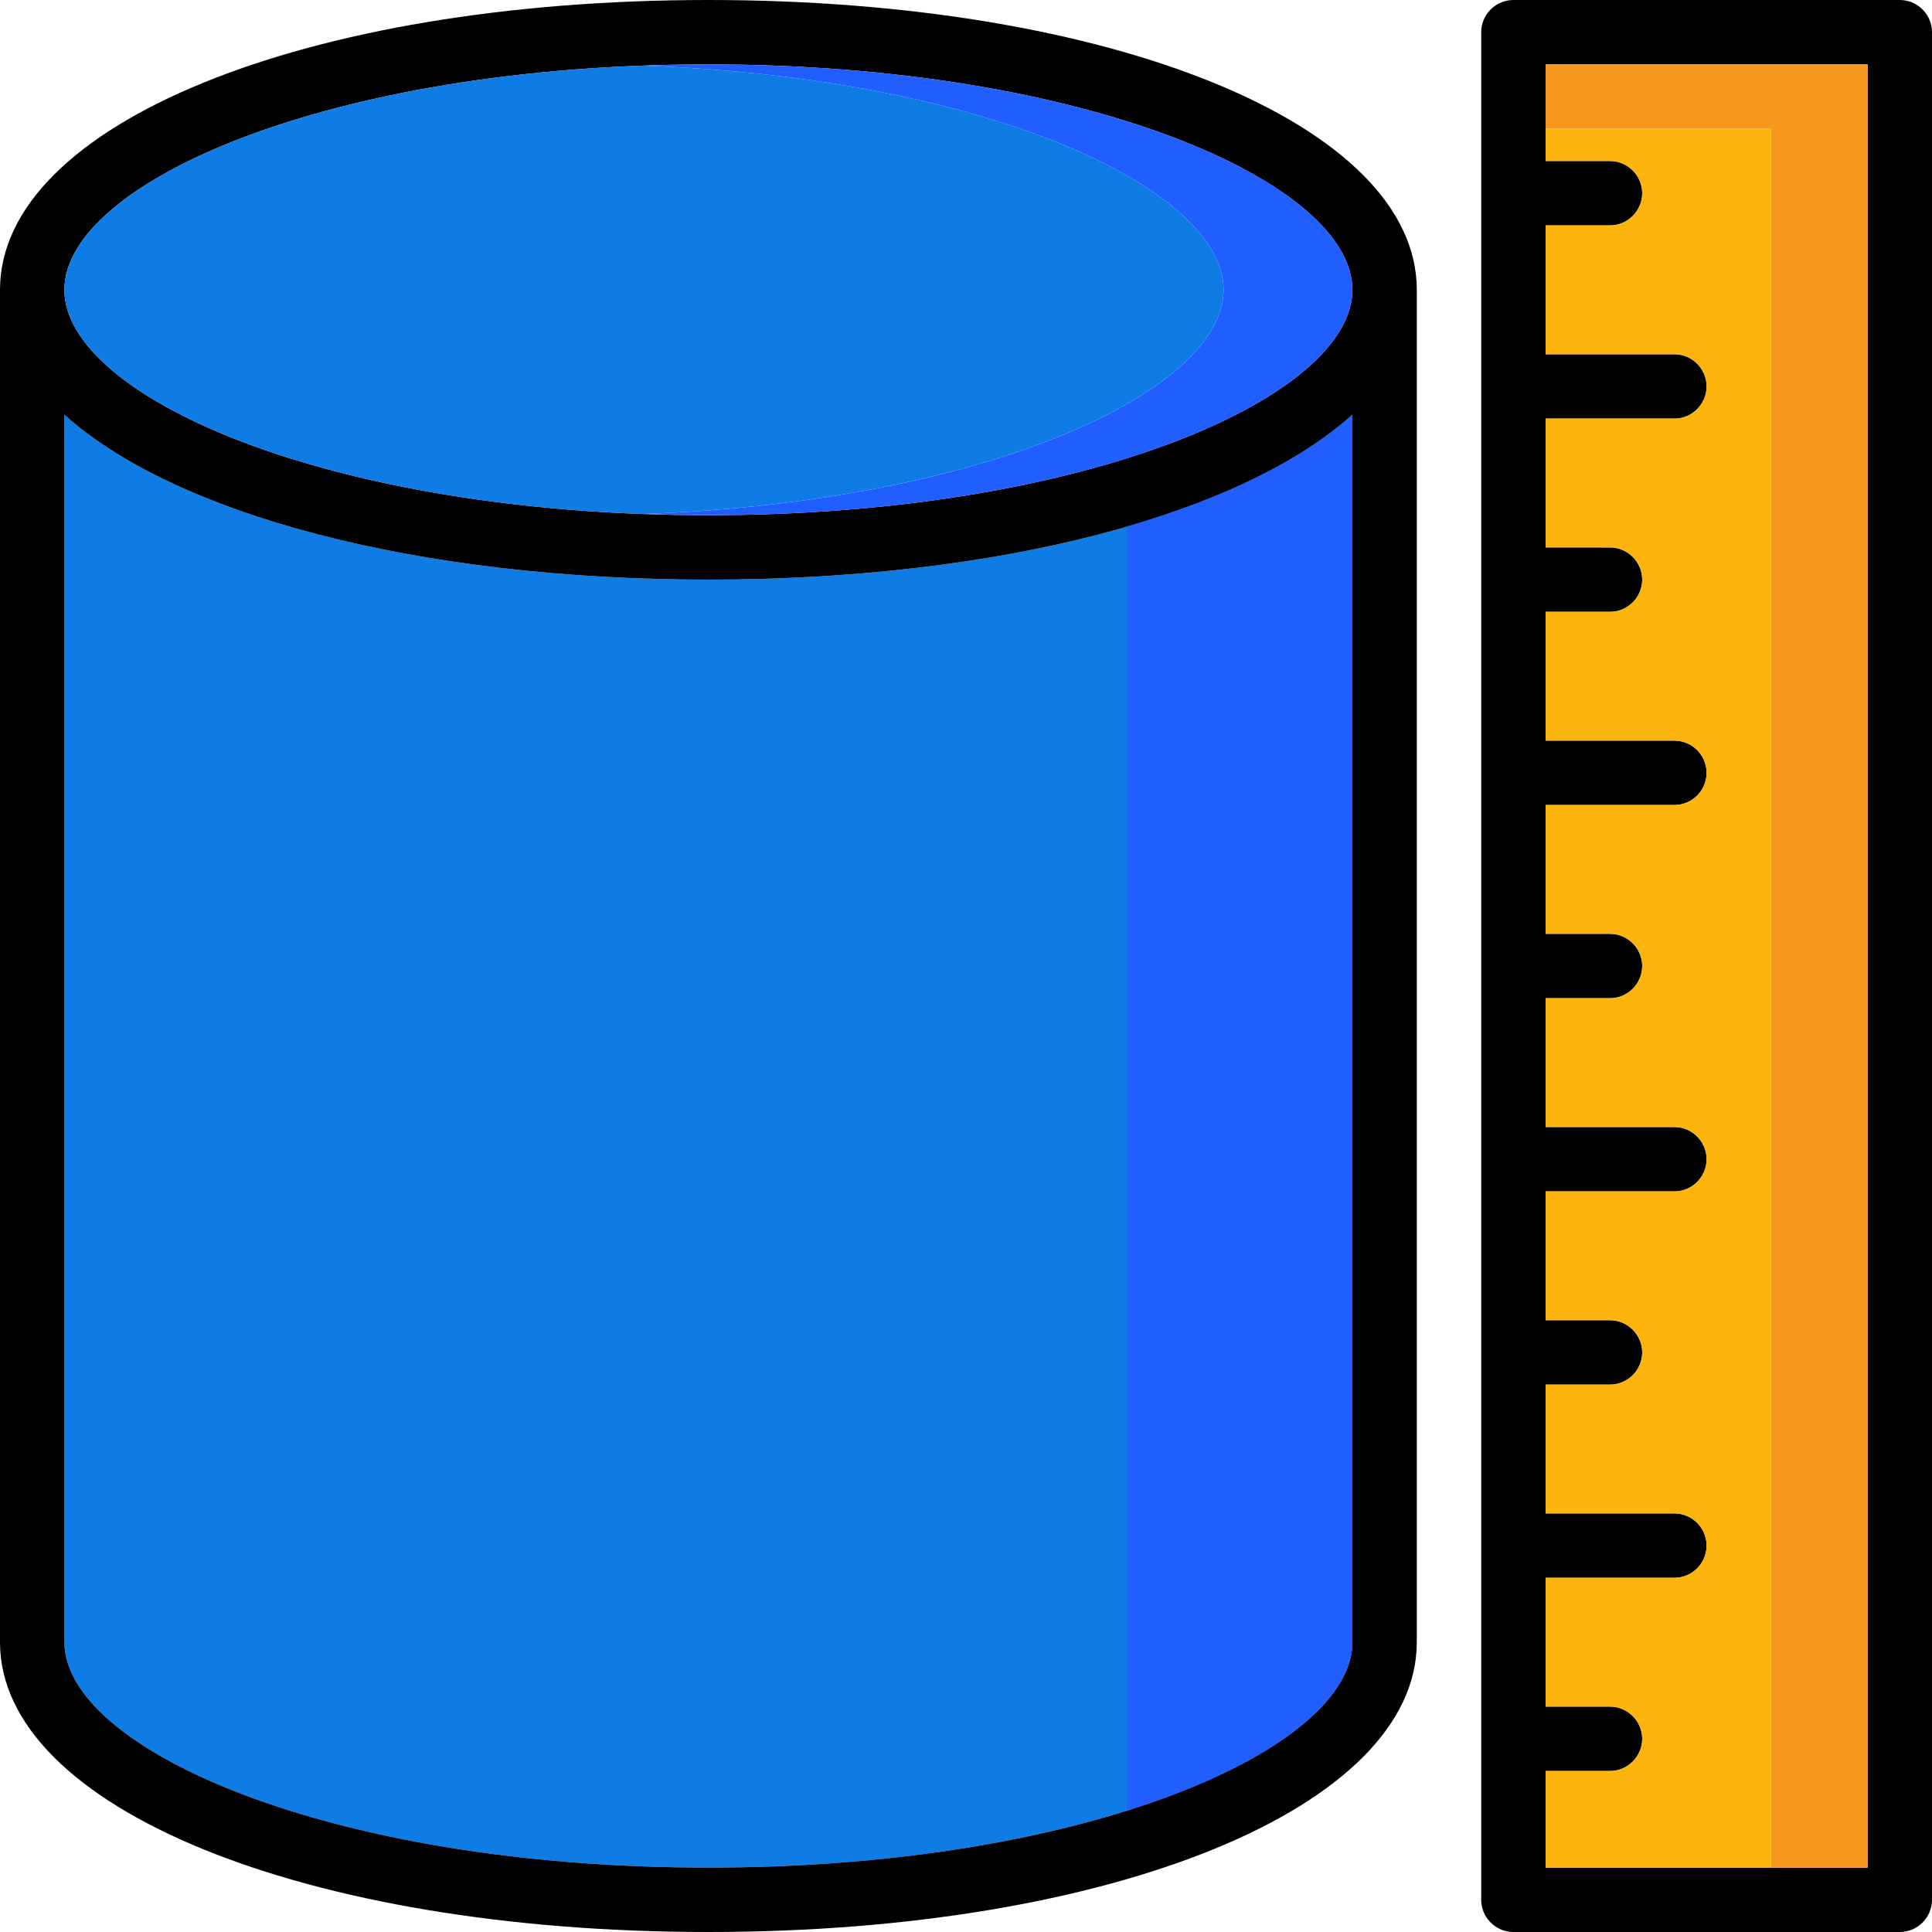
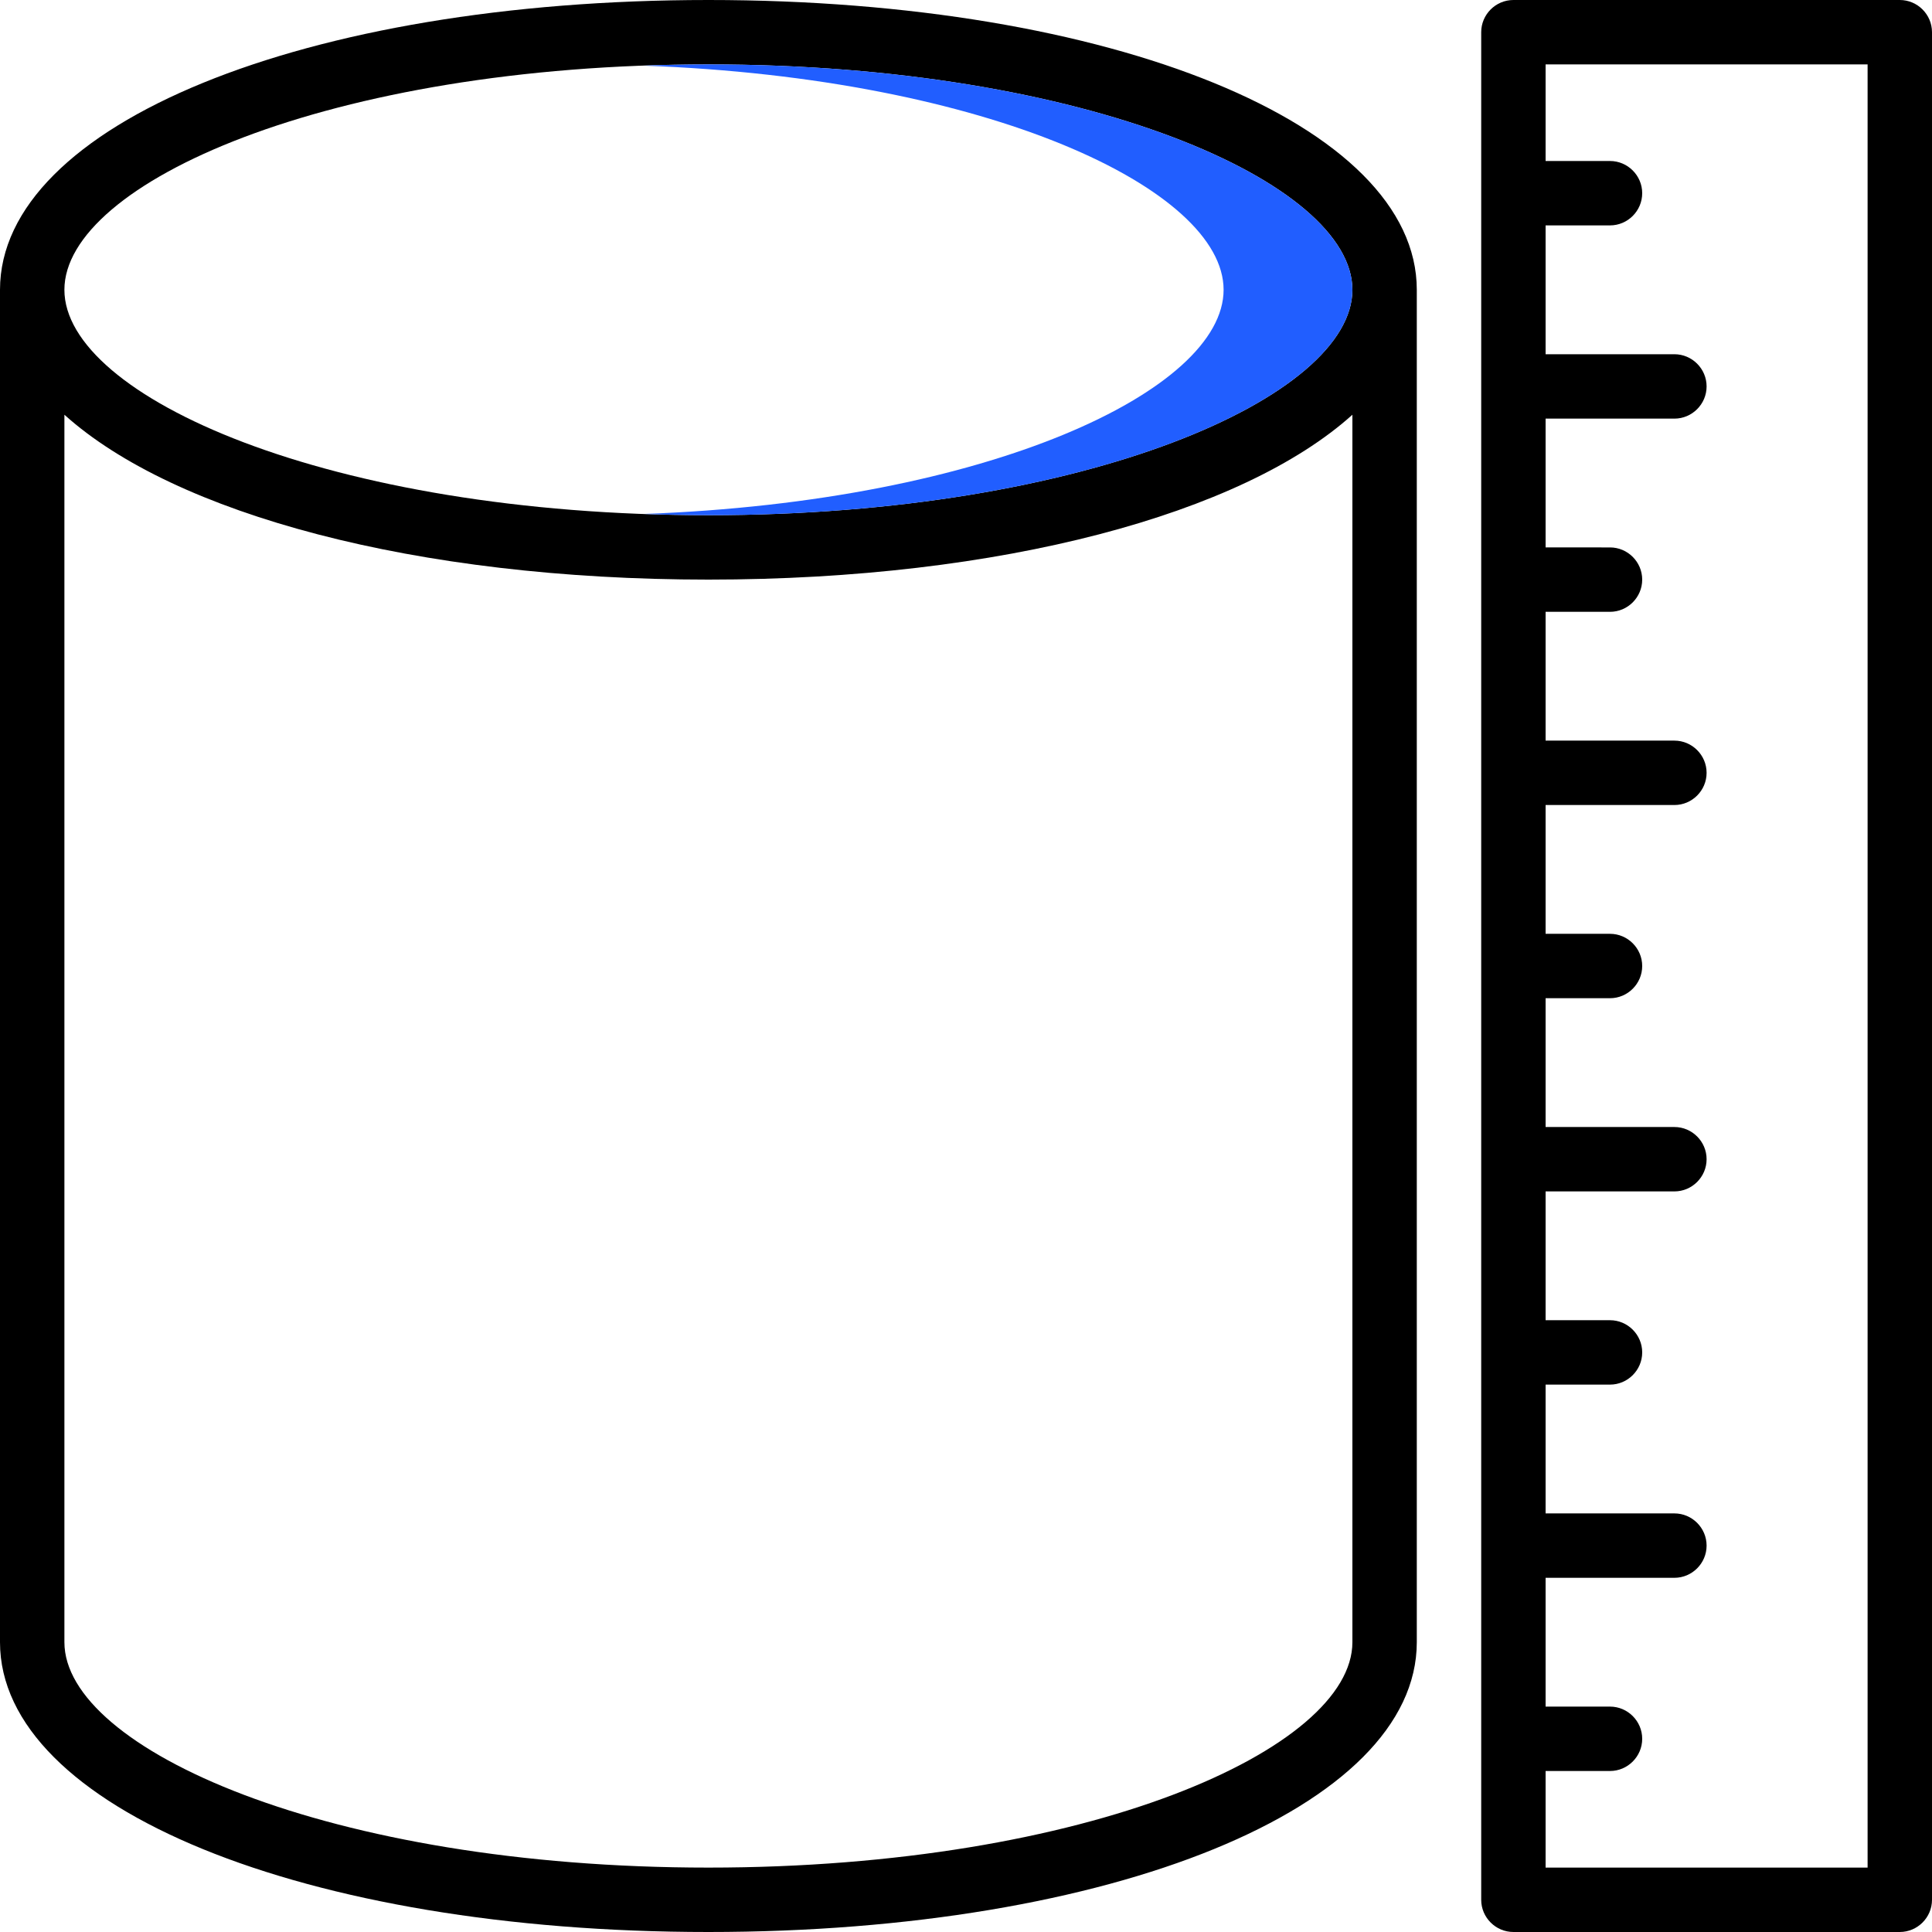
<svg xmlns="http://www.w3.org/2000/svg" height="800px" width="800px" version="1.1" id="Layer_1" viewBox="0 0 512 512" xml:space="preserve">
-   <path style="fill:#0F7BE4;" d="M358.4,109.909V435.2c0,28.245-70.059,59.733-170.667,59.733S17.067,463.445,17.067,435.2V109.909  C46.251,136.192,110.08,153.6,187.733,153.6S329.216,136.192,358.4,109.909z" />
  <path d="M503.467,0h-102.4c-4.693,0-8.533,3.84-8.533,8.533v494.933c0,4.693,3.84,8.533,8.533,8.533h102.4  c4.693,0,8.533-3.84,8.533-8.533V8.533C512,3.84,508.16,0,503.467,0z M494.933,494.933H409.6v-25.6h17.067  c4.693,0,8.533-3.84,8.533-8.533s-3.84-8.533-8.533-8.533H409.6v-34.133h34.133c4.693,0,8.533-3.84,8.533-8.533  c0-4.693-3.84-8.533-8.533-8.533H409.6v-34.133h17.067c4.693,0,8.533-3.84,8.533-8.533s-3.84-8.533-8.533-8.533H409.6v-34.133  h34.133c4.693,0,8.533-3.84,8.533-8.533s-3.84-8.533-8.533-8.533H409.6v-34.133h17.067c4.693,0,8.533-3.84,8.533-8.533  c0-4.693-3.84-8.533-8.533-8.533H409.6v-34.133h34.133c4.693,0,8.533-3.84,8.533-8.533c0-4.693-3.84-8.533-8.533-8.533H409.6  v-34.133h17.067c4.693,0,8.533-3.84,8.533-8.533s-3.84-8.533-8.533-8.533H409.6v-34.133h34.133c4.693,0,8.533-3.84,8.533-8.533  c0-4.693-3.84-8.533-8.533-8.533H409.6V59.733h17.067c4.693,0,8.533-3.84,8.533-8.533s-3.84-8.533-8.533-8.533H409.6v-25.6h85.333  V494.933z" />
-   <polygon style="fill:#F6981E;" points="494.933,17.067 494.933,494.933 469.333,494.933 469.333,34.133 409.6,34.133 409.6,17.067   " />
-   <path style="fill:#FDB50D;" d="M469.333,34.133v460.8H409.6v-25.6h17.067c4.693,0,8.533-3.84,8.533-8.533s-3.84-8.533-8.533-8.533  H409.6v-34.133h34.133c4.693,0,8.533-3.84,8.533-8.533c0-4.693-3.84-8.533-8.533-8.533H409.6v-34.133h17.067  c4.693,0,8.533-3.84,8.533-8.533s-3.84-8.533-8.533-8.533H409.6v-34.133h34.133c4.693,0,8.533-3.84,8.533-8.533  s-3.84-8.533-8.533-8.533H409.6v-34.133h17.067c4.693,0,8.533-3.84,8.533-8.533c0-4.693-3.84-8.533-8.533-8.533H409.6v-34.133  h34.133c4.693,0,8.533-3.84,8.533-8.533c0-4.693-3.84-8.533-8.533-8.533H409.6v-34.133h17.067c4.693,0,8.533-3.84,8.533-8.533  s-3.84-8.533-8.533-8.533H409.6v-34.133h34.133c4.693,0,8.533-3.84,8.533-8.533c0-4.693-3.84-8.533-8.533-8.533H409.6V59.733h17.067  c4.693,0,8.533-3.84,8.533-8.533s-3.84-8.533-8.533-8.533H409.6v-8.533H469.333z" />
  <path d="M187.733,0C80.725,0,0,33.024,0,76.8v358.4C0,478.976,80.725,512,187.733,512s187.733-33.024,187.733-76.8V76.8  C375.467,33.024,294.741,0,187.733,0z M358.4,435.2c0,28.245-70.059,59.733-170.667,59.733S17.067,463.445,17.067,435.2V109.909  C46.251,136.192,110.08,153.6,187.733,153.6s141.483-17.408,170.667-43.691V435.2z M187.733,136.533  c-100.608,0-170.667-31.488-170.667-59.733s70.059-59.733,170.667-59.733S358.4,48.555,358.4,76.8S288.341,136.533,187.733,136.533z  " />
-   <path style="fill:#0F7BE4;" d="M324.267,76.8c0-26.615-62.234-56.09-153.6-59.401c5.589-0.205,11.264-0.333,17.067-0.333  C87.125,17.067,17.067,48.555,17.067,76.8s70.059,59.733,170.667,59.733c-5.803,0-11.477-0.128-17.067-0.333  C262.033,132.89,324.267,103.415,324.267,76.8z" />
  <g>
    <path style="fill:#215EFF;" d="M187.733,17.067c-5.803,0-11.477,0.128-17.067,0.333c91.366,3.311,153.6,32.785,153.6,59.401   s-62.234,56.09-153.6,59.401c5.589,0.205,11.264,0.333,17.067,0.333c100.608,0,170.667-31.488,170.667-59.733   S288.341,17.067,187.733,17.067z" />
-     <path style="fill:#215EFF;" d="M298.667,139.52v340.318c37.453-11.759,59.733-28.715,59.733-44.638V109.909   C345.071,121.907,324.463,132.028,298.667,139.52z" />
  </g>
</svg>